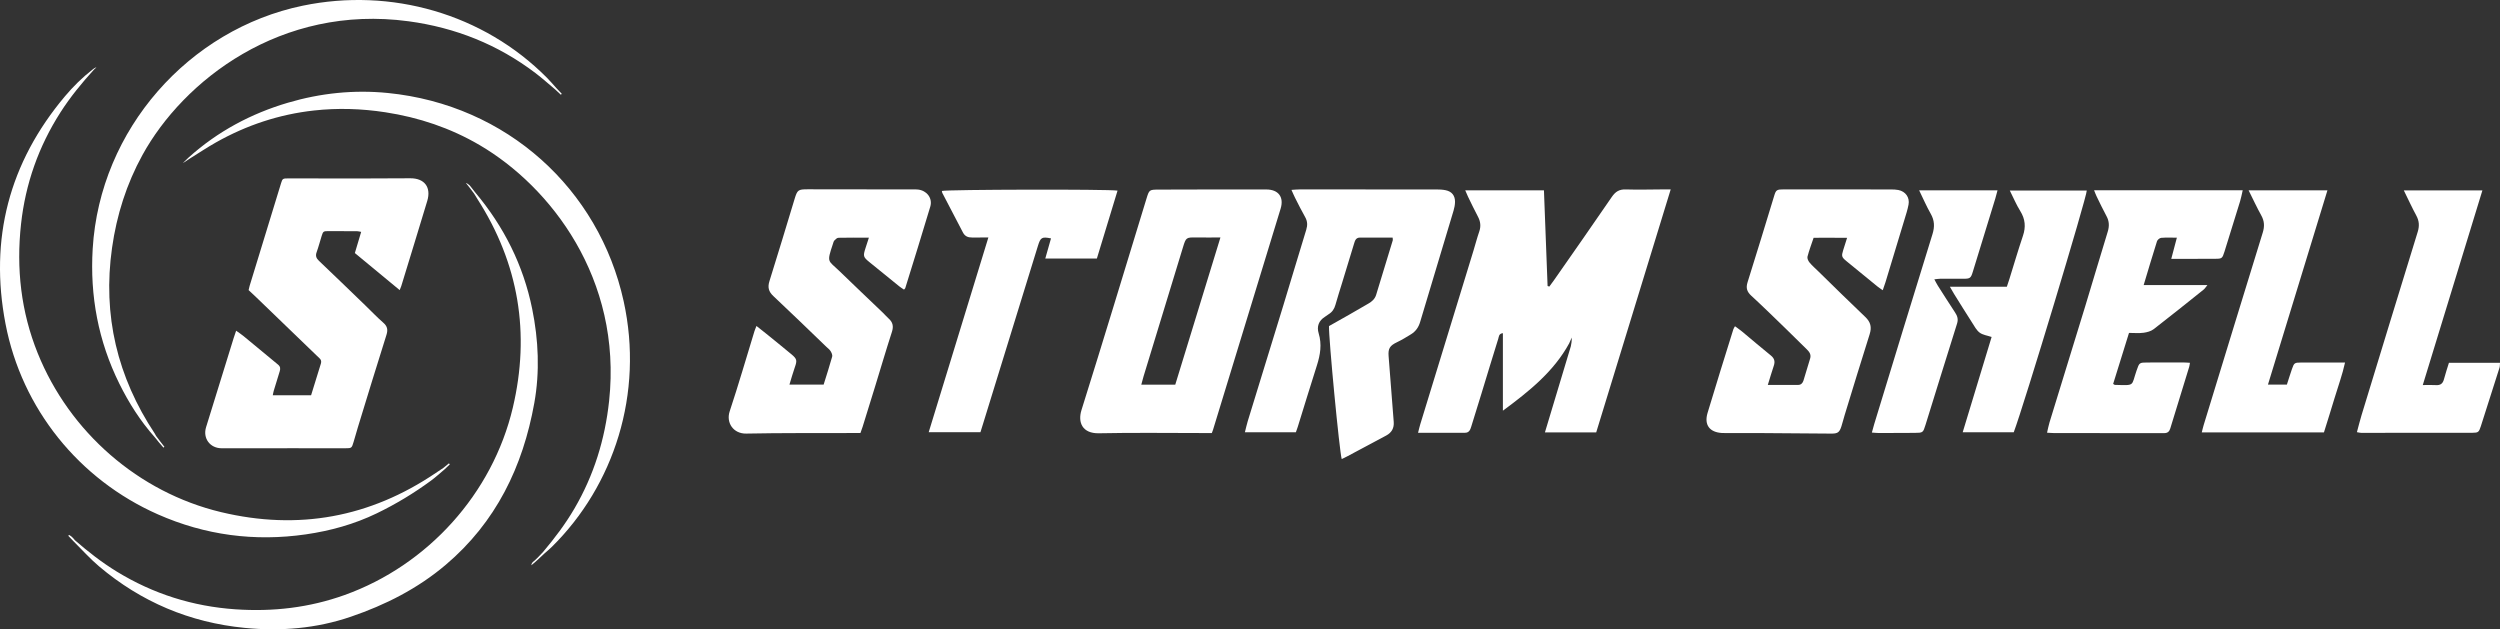
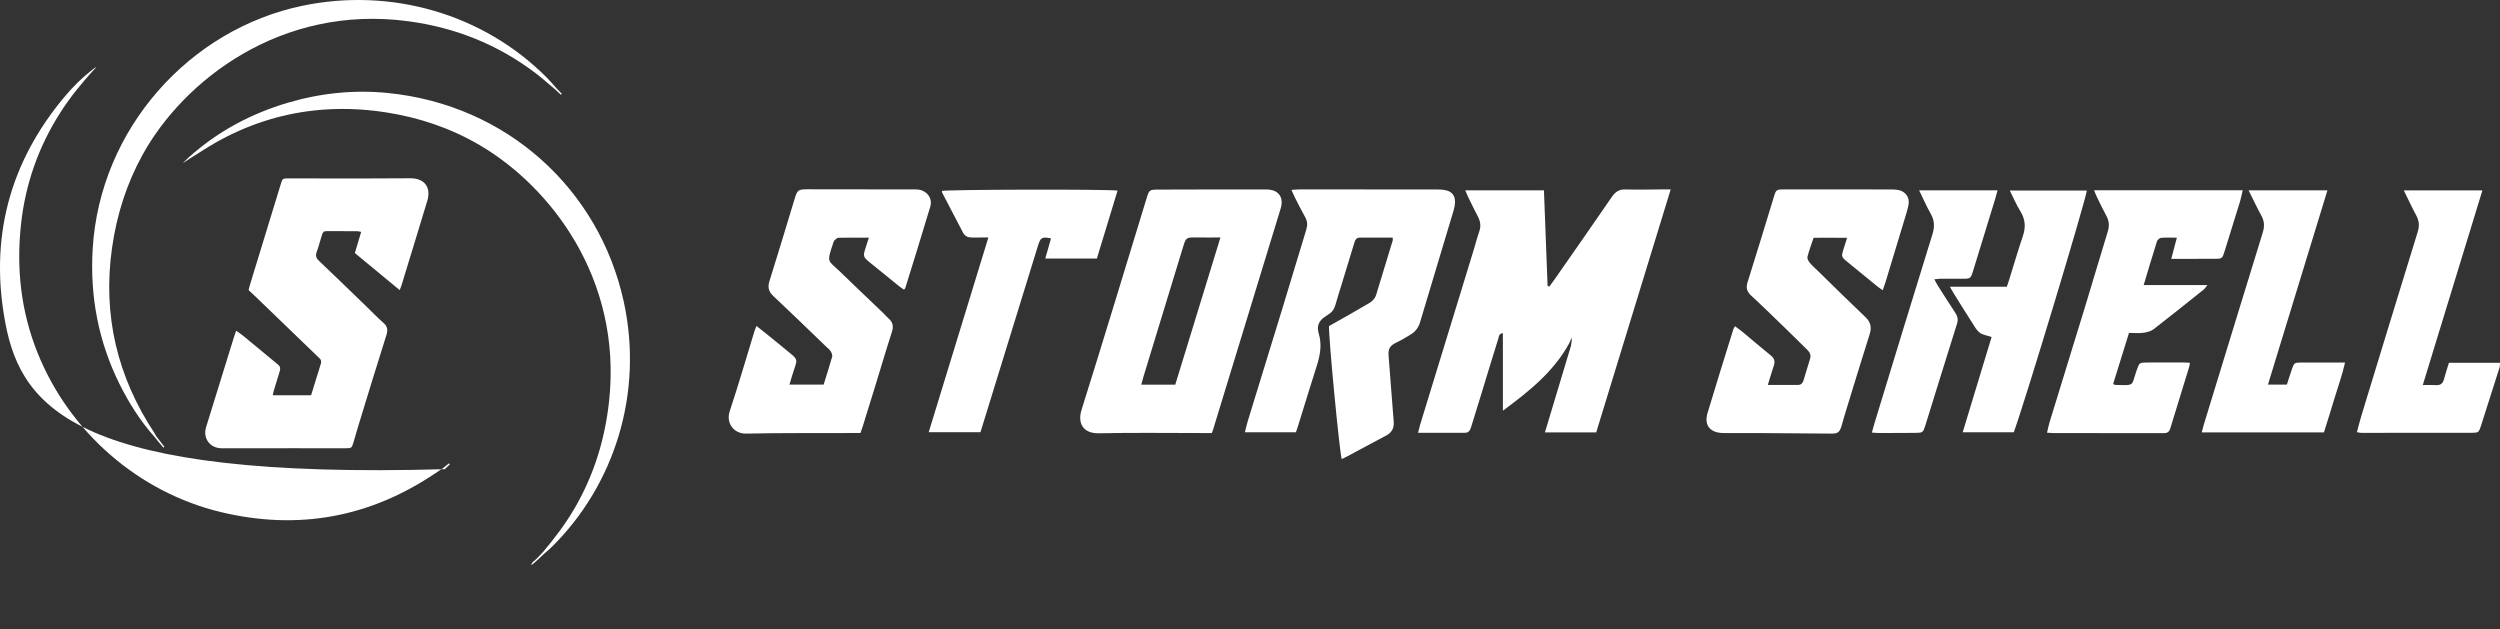
<svg xmlns="http://www.w3.org/2000/svg" id="Layer_1" data-name="Layer 1" viewBox="0 0 3365.48 847.14">
  <rect x="0" y="0" width="3365.48" height="847.14" fill="#333333" stroke="none" />
  <defs>
    <style>
      .cls-1 {
        fill: #fff;
        stroke-width: 0px;
      }
    </style>
  </defs>
  <path class="cls-1" d="M538.05,390.53c-20.33-16.81-40.12-33.17-60.34-49.89,2.8-9.39,5.58-18.69,8.5-28.48-2.2-.38-3.81-.9-5.41-.91-13.01-.1-26.01-.17-39.02-.13-6.39.02-6.86.44-8.78,6.58-2.27,7.25-4.16,14.64-6.74,21.77-1.78,4.9-.57,8.14,3.1,11.63,20.81,19.78,41.43,39.76,62.09,59.7,8.12,7.84,15.89,16.08,24.39,23.48,5.62,4.88,6.65,9.46,4.38,16.61-13.12,41.36-25.71,82.88-38.45,124.35-2.01,6.56-3.84,13.18-5.78,19.76-2.43,8.24-2.66,8.44-11.17,8.44-23.07,0-46.13-.04-69.2-.04-32.39,0-64.78.05-97.18.04-15.76,0-25.65-13.45-21.01-28.4,12.41-40.04,24.77-80.09,37.18-120.13.93-3.01,2.01-5.97,3.28-9.72,3.66,2.65,6.93,4.75,9.92,7.21,15.53,12.78,30.94,25.7,46.5,38.45,3.25,2.66,3.34,5.56,2.19,9.17-2.76,8.64-5.36,17.33-7.97,26.01-.54,1.8-.81,3.69-1.31,6.06h51.58c4.42-14.31,8.84-28.57,13.24-42.84.89-2.89.11-5.27-2.21-7.23-1.31-1.1-2.5-2.36-3.73-3.55-26.85-25.89-53.69-51.79-80.54-77.68-3.52-3.39-7.11-6.7-10.89-10.25.45-1.91.79-3.82,1.35-5.65,14.12-46.18,28.26-92.35,42.42-138.52,1.81-5.9,2.31-6.22,9.76-6.22,31.17.02,62.33.14,93.5.12,23.56-.01,47.11-.18,70.67-.28,19.08-.08,28.35,12.1,22.79,30.52-11.53,38.25-23.3,76.44-34.99,114.64-.48,1.57-1.19,3.06-2.11,5.38Z" />
  <path class="cls-1" d="M2112.5,462.07c-20.85,38.19-53.72,64.46-89.32,90.81v-104.38c-5.62.63-5.37,4.8-6.19,7.41-7.66,24.44-15.03,48.98-22.53,73.47-4.58,14.95-9.26,29.87-13.85,44.82-1.32,4.31-2.85,8.39-8.37,8.4-20.6.03-41.19.01-63.26.01,1.14-4.43,1.87-7.83,2.88-11.15,23.87-77.94,47.77-155.86,71.65-233.8,2.63-8.59,4.86-17.31,7.8-25.79,2.48-7.13,1.82-13.56-1.68-20.15-4.68-8.81-8.96-17.84-13.35-26.81-1.27-2.6-2.33-5.31-3.8-8.69h105.97c1.65,43.33,3.28,86.07,4.9,128.81.77.26,1.54.52,2.32.78,2.03-2.76,4.12-5.47,6.08-8.28,26.08-37.42,52.32-74.74,78.06-112.4,4.85-7.1,10.02-10.39,18.76-10.1,16.63.55,33.3.03,49.95-.04,2.94-.01,5.88,0,10.57,0-33.67,109.84-66.96,218.41-100.28,327.1h-69.04c11.78-39.15,23.32-77.5,34.86-115.85.81-3.54,1.33-6.94,1.23-11.8-1.12,2.54-2.25,5.08-3.37,7.62Z" />
  <path class="cls-1" d="M1806.21,618.03c-3.01-9.7-17.71-163.36-17.13-179.06,8.74-4.93,17.98-10.08,27.16-15.33,8.67-4.96,17.23-10.11,25.94-14.99,4.86-2.73,8.7-6.35,10.35-11.66,7.58-24.47,14.99-48.99,22.41-73.51.26-.85-.09-1.88-.21-3.63-14.7,0-29.29.04-43.87-.02-5.79-.02-6.85,4.3-8.13,8.49-5.34,17.51-10.67,35.01-16.02,52.52-3.01,9.87-6.22,19.68-8.98,29.61-1.51,5.45-4.3,9.63-9.11,12.54-1.7,1.03-3.23,2.36-4.92,3.42-8.5,5.33-11.32,13.09-8.5,22.38,4.48,14.77,2.16,28.85-2.39,43.1-8.81,27.58-17.23,55.27-25.83,82.92-.69,2.2-1.52,4.36-2.47,7.07h-68.63c1.37-5.38,2.37-10.17,3.8-14.84,15.9-51.86,31.94-103.67,47.8-155.54,10.41-34.05,20.5-68.19,30.98-102.22,1.89-6.15,1.7-11.47-1.53-17.13-4.78-8.38-9.04-17.06-13.43-25.66-1.61-3.16-2.96-6.46-4.97-10.88,4.45-.26,7.66-.61,10.86-.61,61.29-.03,122.59-.04,183.88.02,4.31,0,8.71.18,12.9,1.05,8.19,1.69,12.64,7.2,12.57,15.57-.04,3.92-.79,7.96-1.92,11.73-14.98,50.05-30.16,100.03-45.06,150.1-2.13,7.15-5.99,12.62-12.13,16.44-6.19,3.85-12.47,7.65-19.04,10.79-9.44,4.53-12.07,8.28-11.27,18.65,2.27,29.54,4.57,59.08,6.9,88.61q.98,12.46-10.18,18.38c-17.63,9.38-35.23,18.82-52.85,28.22-2.26,1.21-4.61,2.26-7,3.43Z" />
  <path class="cls-1" d="M1631.36,582.97h-10.05c-47.29,0-94.59-.69-141.85.3-22.45.47-28.8-14.6-23.54-31.36,29.69-94.57,58.35-189.47,87.38-284.25,3.74-12.2,3.79-12.38,16.63-12.42,48.28-.15,96.57-.28,144.85-.17,16.27.04,23.92,10.28,19.21,25.74-30.25,99.28-60.65,198.51-91.01,297.75-.29.95-.68,1.87-1.62,4.41ZM1582.13,517.84c20.24-65.95,40.31-131.35,60.81-198.15-11.73,0-22.28.12-32.84-.03-13.07-.18-13.58.09-17.42,12.66-17.77,58.18-35.54,116.36-53.29,174.54-1.04,3.42-1.89,6.9-3,10.98h45.74Z" />
  <path class="cls-1" d="M1018.32,438.79c4.8,3.8,8.69,6.81,12.51,9.91,11.63,9.45,23.33,18.81,34.82,28.43,7.35,6.16,7.51,8.33,4.32,17.33-2.63,7.42-4.69,15.04-7.22,23.25h46.03c3.86-12.42,7.96-24.98,11.5-37.69.58-2.09-.81-5.12-2.09-7.23-1.34-2.21-3.63-3.86-5.55-5.7-23.77-22.85-47.38-45.87-71.45-68.41-6.47-6.06-8.05-11.75-5.36-20.26,11.61-36.8,22.62-73.8,33.87-110.71,3.67-12.04,4.76-12.89,17.62-12.89,47.63.03,95.26.11,142.88.18,2,0,4.01-.05,5.99.21,11.67,1.51,19.47,11.72,16.14,22.93-10.89,36.67-22.39,73.17-33.68,109.72-.17.56-.81.97-1.71,2-2.03-1.39-4.24-2.68-6.2-4.27-13.48-10.87-26.92-21.79-40.35-32.73-8.38-6.83-8.72-8.17-5.28-18.82,1.41-4.36,2.82-8.71,4.57-14.11-14.5,0-27.76-.14-41.01.16-1.86.04-3.92,2.05-5.41,3.61-1.07,1.12-1.43,2.97-1.96,4.54-8.71,25.88-6.51,21.91,8.16,36.15,19.59,19.03,39.44,37.78,59.16,56.68,2.64,2.53,5,5.38,7.72,7.81,5.62,5.02,6.74,10.5,4.35,17.89-7.9,24.37-15.11,48.95-22.63,73.44-5.57,18.13-11.19,36.24-16.82,54.35-.78,2.51-1.74,4.96-2.95,8.37-3.67,0-7.27-.01-10.87,0-47.63.16-95.26-.21-142.87.75-17.29.35-27.36-14.61-22.27-29.93,11.85-35.67,22.27-71.81,33.3-107.75.58-1.9,1.41-3.72,2.77-7.24Z" />
  <path class="cls-1" d="M2335.63,439.19c3.52,2.62,6.78,4.82,9.79,7.32,12.81,10.64,25.41,21.53,38.39,31.96,4.95,3.98,6,8.19,4.05,13.95-2.75,8.13-5.14,16.39-8.05,25.76,14.34,0,27.57.02,40.79,0,3.93,0,6.15-2.49,7.21-5.85,3.1-9.83,5.94-19.75,8.96-29.61,1.61-5.26-.82-8.88-4.38-12.34-9.56-9.28-18.94-18.75-28.51-28.01-15.32-14.82-30.52-29.77-46.23-44.18-5.91-5.42-7.56-10.42-5.07-18.29,12.25-38.7,23.93-77.57,35.85-116.38,2.41-7.87,3.37-8.57,13.28-8.58,35.97-.03,71.95.04,107.92.07,11.99,0,23.98-.04,35.97.04,3.32.02,6.7.08,9.93.72,9.73,1.92,15.58,10.08,13.72,19.81-1.3,6.84-3.51,13.52-5.52,20.21-8.44,28.04-16.95,56.05-25.47,84.07-1.03,3.4-2.29,6.72-3.71,10.87-2.98-2.11-5.16-3.47-7.15-5.09-13.95-11.35-27.87-22.74-41.78-34.14-6.38-5.22-6.82-6.76-4.36-14.59,1.58-5.04,3.19-10.08,5.29-16.73-15.37-.22-29.77-.08-45.06-.08-2.86,8.53-6.02,16.84-8.26,25.4-.6,2.28,1.05,5.84,2.76,7.9,3.61,4.33,7.93,8.06,11.98,12.02,20.98,20.47,41.79,41.12,63.06,61.28,7.25,6.86,8.9,13.78,5.91,23.22-11.48,36.15-22.48,72.46-33.62,108.72-1.56,5.09-2.8,10.27-4.43,15.34-2.65,8.26-5.12,9.82-13.87,9.74-30.97-.27-61.94-.52-92.91-.7-15.65-.09-31.31-.01-46.97-.02-2.33,0-4.67.06-6.99-.08-16.67-1-24.26-10.87-19.45-27,11.22-37.62,23.06-75.06,34.7-112.56.37-1.19,1.17-2.24,2.2-4.14Z" />
  <path class="cls-1" d="M742.83,736.23c-3.13,3.09-6.56,5.89-9.84,8.81-2.56,2.39-5.11,4.77-7.67,7.17-2.01,1.81-4.02,3.63-6.03,5.44-1.05.85-2.11,1.7-4.1,3.31.57-3.52,2.42-4.66,4.08-5.94,1.52-1.44,3.03-2.88,4.54-4.32l7.23-7.6c15.49-18.41,30-37.52,42.17-58.33,26.28-44.93,41.24-93.37,46.79-145.12,17.64-164.62-79.1-288.56-174.31-344.32-39.42-23.09-81.89-37.29-126.97-44.2-31.95-4.9-63.99-5.93-96.08-2.37-46.89,5.19-90.86,19.79-131.91,42.97-11.94,6.74-23.36,14.4-35.02,21.64-3.01,1.97-6.02,3.95-9.03,5.93l-.1-.18c2.52-2.43,5.03-4.86,7.55-7.29,38.81-34.8,83.62-58.83,133.46-73.54,43.98-12.98,88.94-17.66,134.59-13.1,160.27,16.01,284.19,129.38,317.37,280.27,27.35,124.39-12.91,248.1-96.72,330.79Z" />
  <path class="cls-1" d="M2819.07,256.14h200.06c-1.28,5.43-2.15,10.27-3.57,14.93-6.9,22.59-13.89,45.15-20.98,67.68-2.95,9.38-3.36,9.64-13.41,9.68-18.94.09-37.88.03-58.23.03,2.54-9.6,4.86-18.36,7.54-28.5-7.53,0-14.36-.36-21.1.22-2.05.18-5,2.6-5.64,4.6-6.12,19.26-11.83,38.66-17.96,59h85.81c-2.34,2.85-3.4,4.72-4.97,5.97-22.36,17.89-44.66,35.86-67.33,53.36-3.67,2.83-8.96,4.23-13.69,4.86-6.19.82-12.56.2-19.55.2-7.23,23.24-14.31,46.02-21.34,68.64,1.22.72,1.76,1.32,2.3,1.33,27.74.64,21.81,2.08,29.26-19.38,3.69-10.63,3.6-10.71,14.7-10.76,15.99-.07,31.97-.09,47.96-.07,2.9,0,5.8.28,9.17.46-.41,2.28-.54,3.92-1.01,5.46-8.49,27.67-17.06,55.31-25.49,82.99-1.25,4.09-3.6,6.19-7.84,6.21-1.66,0-3.33.07-4.99.07-47.96-.04-95.92-.08-143.88-.14-2.61,0-5.21-.27-9.15-.48,1.18-5.03,1.94-9.45,3.25-13.69,16-52.16,32.16-104.28,48.1-156.46,10.21-33.41,20-66.94,30.29-100.32,2.31-7.48,2.17-14.13-1.61-21.07-4.78-8.76-9.01-17.81-13.41-26.78-1.13-2.31-1.98-4.77-3.31-8Z" />
  <path class="cls-1" d="M1330.55,319.71c-8.18,0-15.07-.07-21.97.02-5.44.08-9.63-1.63-12.28-6.77-9.17-17.75-18.49-35.41-27.71-53.13-.42-.82-.44-1.85-.64-2.77,7.27-1.99,223.32-2.53,236.49-.46-9.29,30.53-18.54,60.9-27.82,91.39h-69.45c2.68-9.44,5.18-18.24,7.69-27.08-12.4-2.4-14.05-1.45-17.67,10.28-24.73,80.13-49.43,160.28-74.14,240.42-.98,3.18-1.97,6.35-3.18,10.22h-69.65c26.75-87.32,53.32-174.03,80.32-262.13Z" />
  <path class="cls-1" d="M2964.01,582.04c1.01-3.93,1.63-6.82,2.5-9.63,26.49-86.5,52.93-173.01,79.63-259.44,2.54-8.23,2.22-15.32-1.99-22.88-5.92-10.65-11.03-21.75-17.07-33.83h106.09c-26.78,87.47-53.31,174.12-80.07,261.51h25.48c2.32-7.16,4.45-14.11,6.83-20.97,2.85-8.21,3.51-8.72,12.11-8.75,19.28-.08,38.55-.03,59.36-.03-3.64,16.73-9.31,31.84-13.91,47.23-4.65,15.57-9.59,31.05-14.48,46.8h-164.48Z" />
  <path class="cls-1" d="M3341.78,256.34c-26.85,87.64-53.32,174.08-80.26,262.02,6.66,0,12.2-.29,17.7.08,5.99.4,9.26-1.98,10.79-7.8,1.93-7.37,4.39-14.6,6.73-22.26h68.75c-.22,2.35-.04,4.58-.66,6.56-8.31,26.33-16.67,52.65-25.16,78.93-2.54,7.88-3.54,8.73-11.22,8.74-49.96.12-99.91.1-149.87.09-1.58,0-3.16-.49-5.71-.91,2.13-7.87,3.9-15.24,6.11-22.48,25.16-82.41,50.3-164.83,75.73-247.15,2.45-7.94,2.04-14.69-1.88-21.95-5.81-10.75-10.91-21.88-16.82-33.87h105.78Z" />
  <path class="cls-1" d="M2701.6,386.01c1.41-4.27,2.49-7.38,3.47-10.53,6.04-19.36,11.73-38.85,18.21-58.06,4.02-11.92,3.1-22.53-3.62-33.3-5.22-8.37-9.05-17.6-14.08-27.61h103.61c.36,7.66-84.94,290.2-98.3,325.38h-68.72c13.13-43.26,26.09-85.99,38.92-128.27-5.89-1.99-11.88-2.69-16.06-5.8-4.31-3.21-7.09-8.63-10.12-13.35-8.27-12.88-16.34-25.89-24.44-38.87-1.71-2.73-3.24-5.57-5.57-9.58h76.7Z" />
  <path class="cls-1" d="M2583.52,256.18h105.54c-1.13,4.2-1.94,7.68-2.99,11.08-10.04,32.77-20.12,65.53-30.18,98.29-2.78,9.05-3.61,9.71-13.43,9.72-9.99,0-19.99-.11-29.98-.05-2.52.01-5.04.47-8.5.82,1.88,3.44,3.14,6.07,4.7,8.52,7.69,12.08,15.36,24.17,23.24,36.12,3.09,4.69,4.52,9.03,2.67,14.89-14.32,45.38-28.3,90.86-42.45,136.3-3.33,10.69-3.43,10.76-14.61,10.87-15.99.16-31.98.19-47.97.2-2.91,0-5.82-.37-9.68-.63,1.21-4.36,2.1-7.85,3.15-11.29,26.07-85.29,52-170.62,78.45-255.79,3.12-10.04,2.79-18.43-2.38-27.5-5.56-9.74-10-20.11-15.59-31.55Z" />
-   <path class="cls-1" d="M719.29,542.43c-15.34,85.78-51.64,160.68-119.38,218.02-37.76,31.97-81.04,53.88-127.65,69.79-46.55,15.9-94.37,19.76-142.98,15-73.89-7.24-139.35-34.97-196.01-82.88-12.12-10.25-22.75-22.26-34.08-33.46-2.42-2.54-4.85-5.08-7.28-7.62.35-.38.69-.77,1.05-1.16,3.17,1.65,5.63,4.24,7.86,7.11,17.77,15.52,36.33,29.97,56.48,42.3,49.04,30,102.23,46.78,159.6,50.72,50.34,3.47,99.4-2.16,146.99-19.23,111.98-40.15,199.17-136.58,226.47-252.3,23.58-99.96,8.06-193.8-47.55-280.59-1.59-2.48-3.08-5-4.62-7.51-1.9-2.53-3.8-5.07-5.71-7.6-1.75-2.23-3.51-4.46-5.27-6.69.37-.36,5.22,2.7,6.7,5.25,1.92,2.46,3.85,4.92,5.78,7.39,38.56,45.94,64.79,97.93,76.73,156.88,8.52,42.01,10.39,84.49,2.87,126.58Z" />
-   <path class="cls-1" d="M605.53,625.13l-6.76,6.47c-6.19,5.19-12.12,10.72-18.61,15.48-22.98,16.88-47.31,31.57-72.98,43.98-30.27,14.64-62.39,23.52-95.5,28.31-68.87,9.94-135.51,1.19-199.21-26.97C106.57,645.61,29.4,550.36,7.42,435.95c-21.96-114.31,4.81-216.93,80.02-306.34,11.06-13.15,23.3-25.2,36.9-35.8,1.44-1.38,5.07-3.47,5.44-3.12-1.17,1.08-2.34,2.16-3.51,3.24-16.33,18-31.7,36.75-44.85,57.26-29.45,46.02-47.15,96.13-53.11,150.45-6.56,59.82-.1,117.94,22.5,173.94,42.83,106.17,135.67,187.25,246.78,213.84,103.81,24.85,200.4,7.23,289-52.69,3.45-2.33,6.92-4.63,10.38-6.93,2.46-2.02,4.93-4.03,7.39-6.04.39.46.78.91,1.17,1.36Z" />
+   <path class="cls-1" d="M605.53,625.13l-6.76,6.47C106.57,645.61,29.4,550.36,7.42,435.95c-21.96-114.31,4.81-216.93,80.02-306.34,11.06-13.15,23.3-25.2,36.9-35.8,1.44-1.38,5.07-3.47,5.44-3.12-1.17,1.08-2.34,2.16-3.51,3.24-16.33,18-31.7,36.75-44.85,57.26-29.45,46.02-47.15,96.13-53.11,150.45-6.56,59.82-.1,117.94,22.5,173.94,42.83,106.17,135.67,187.25,246.78,213.84,103.81,24.85,200.4,7.23,289-52.69,3.45-2.33,6.92-4.63,10.38-6.93,2.46-2.02,4.93-4.03,7.39-6.04.39.46.78.91,1.17,1.36Z" />
  <path class="cls-1" d="M756.27,126.3c-.41.41-.82.83-1.23,1.24-2.55-2.37-5.09-4.74-7.64-7.12-8.82-7.35-17.37-15.07-26.5-22.01-50.72-38.51-107.77-61.24-170.93-69.77C377.77,5.4,246.6,108.99,191.84,208.53c-21.53,39.14-34.74,80.95-41,125.09-12.88,90.74,7.05,173.9,57.53,250.06.67,1.01,1.18,2.13,1.77,3.2,1.92,2.55,3.84,5.09,5.76,7.63,1.8,2.33,3.62,4.66,5.42,6.98-.43.36-.85.73-1.29,1.09-1.89-2.18-3.78-4.36-5.67-6.54-1.97-2.44-3.95-4.88-5.92-7.32-19.36-21.77-34.87-46.1-47.76-72.15-28.37-57.38-39.76-118.13-35.89-181.89C134.54,173.98,254.41,39.43,407.48,7.68c118.95-24.67,243.19,10.75,328.76,96.95,4.47,4.49,8.57,9.36,12.84,14.05,2.4,2.53,4.8,5.08,7.19,7.62Z" />
</svg>